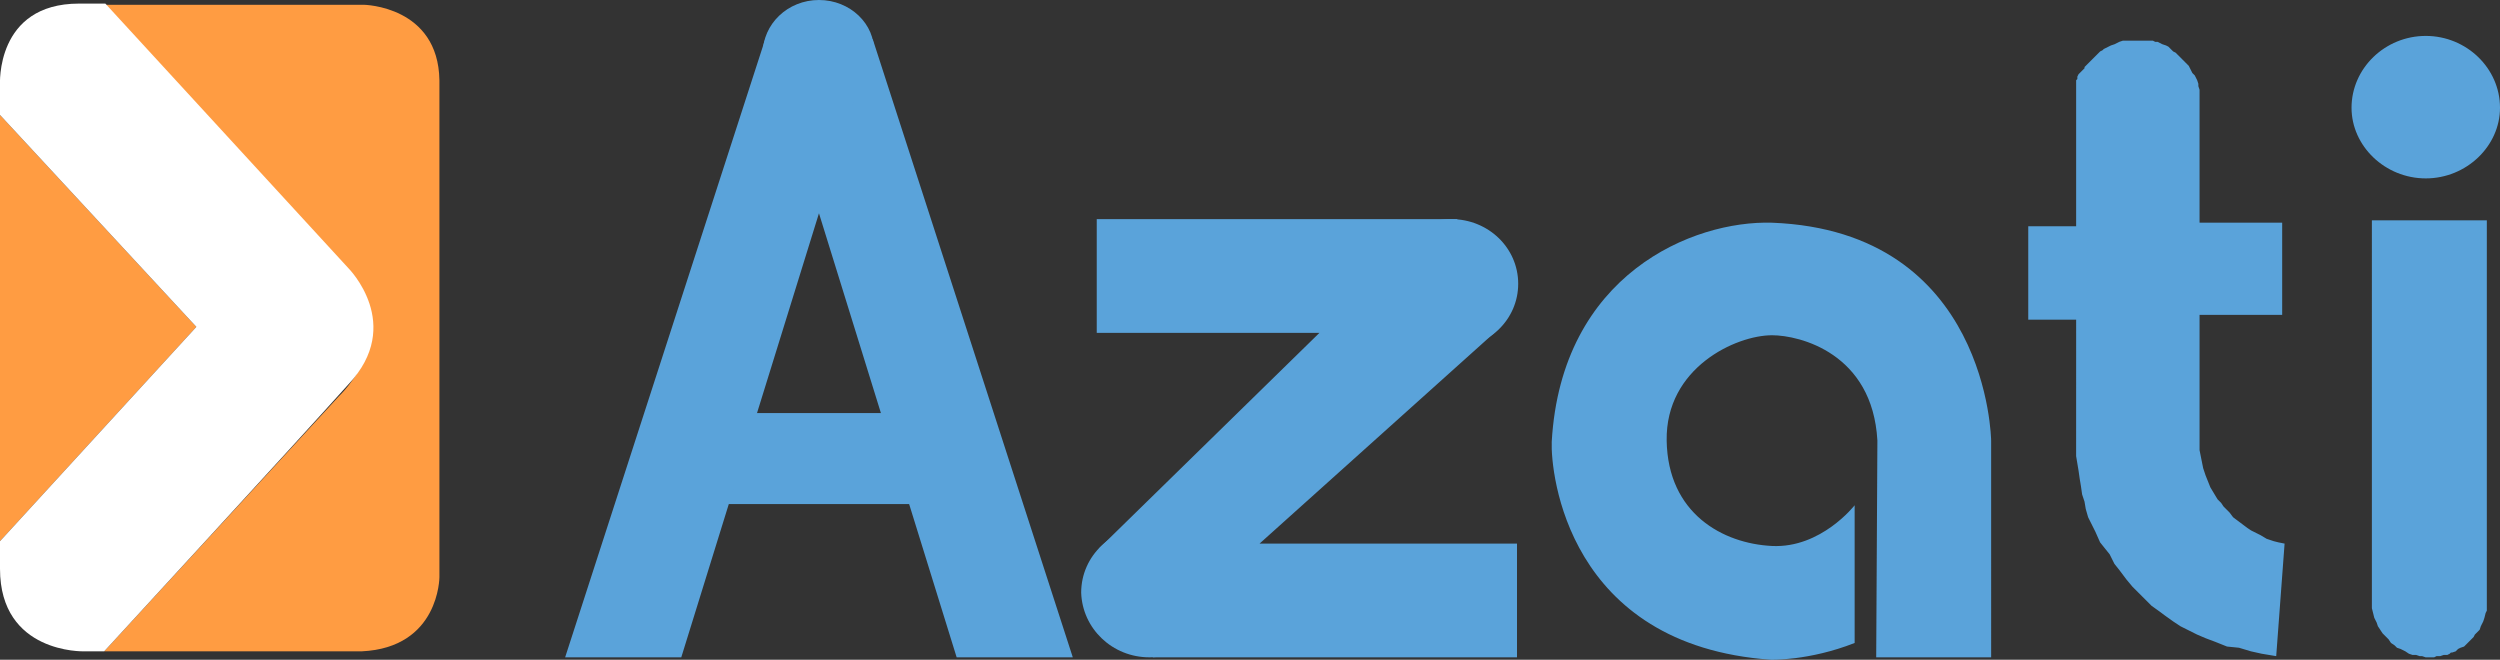
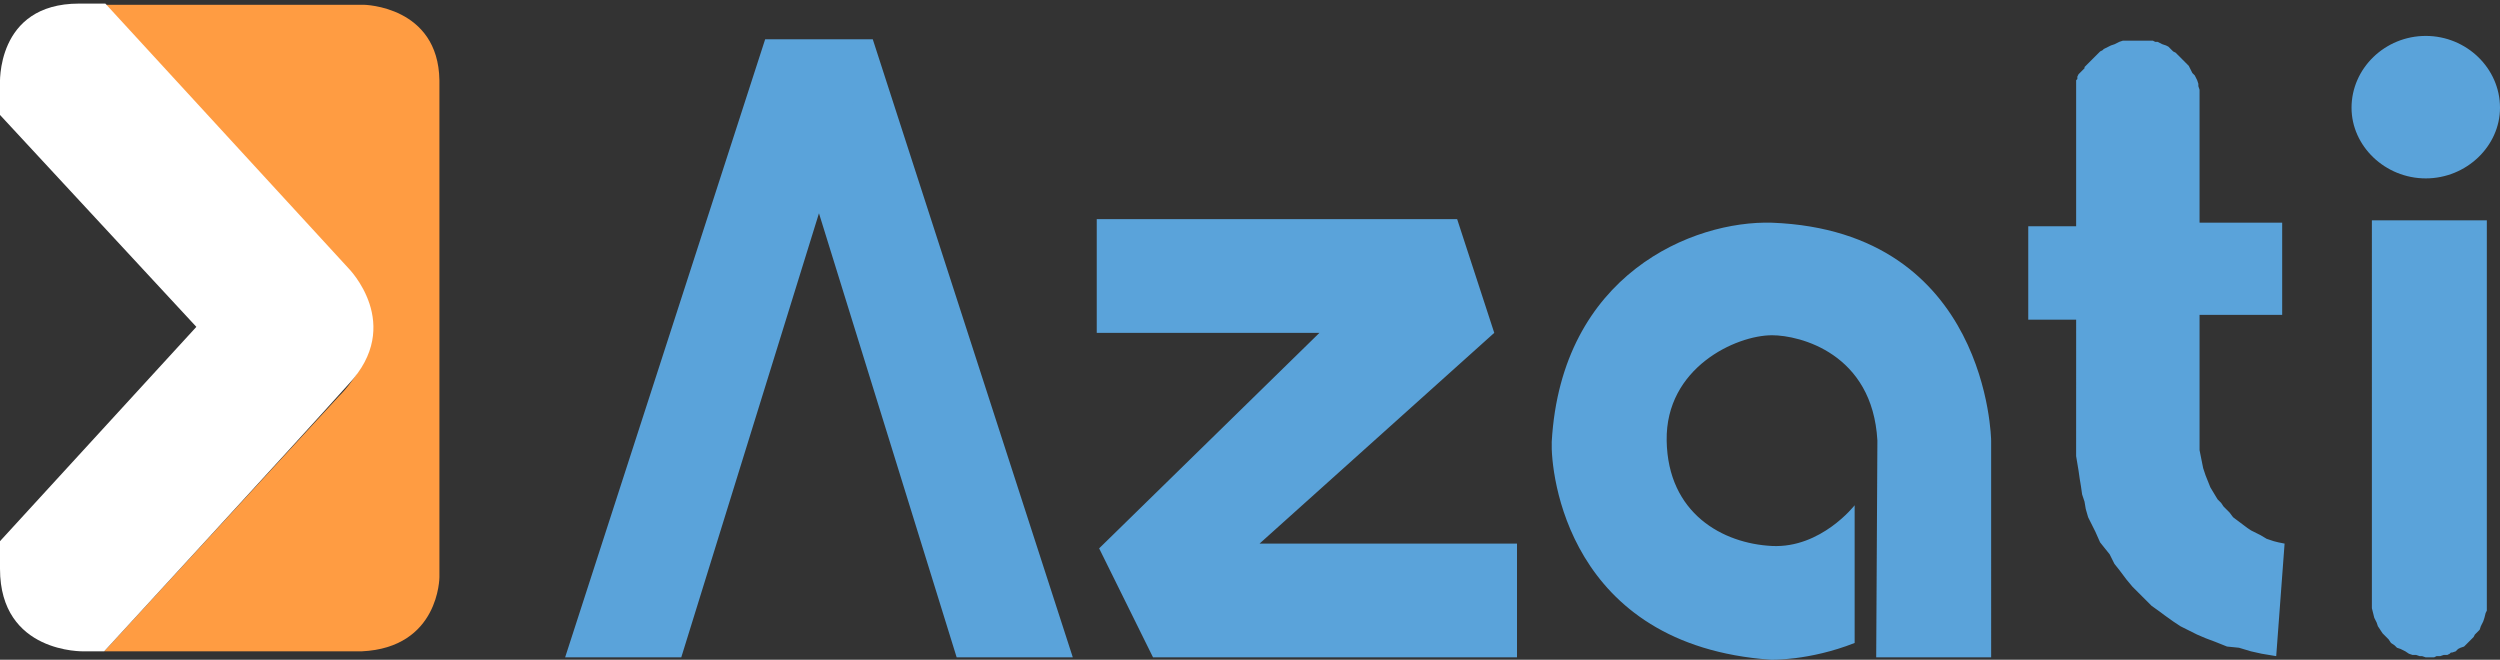
<svg xmlns="http://www.w3.org/2000/svg" version="1.1" id="Layer_1" x="0" y="0" viewBox="0 0 208.8 55.1" style="enable-background:new 0 0 208.8 55.1" xml:space="preserve">
  <rect x="0" y="0" width="208.8" height="55.1" fill="#333333" stroke="none" />
  <style>.st0{fill:#5aa3da}.st1{fill:#ff9c42}</style>
  <path class="st0" d="m198.8 52.6-.2-.3-.1-.3-.2-.4-.1-.4-.1-.4V18.4h9.6V51l-.1.2-.1.4-.1.3-.2.4-.1.3-.2.2-.2.2-.1.2-.3.3-.2.2-.3.3-.3.1-.2.1-.2.2-.3.1h-.1l-.1.1-.2.1h-.3l-.3.1h-.3l-.2.1h-.7l-.3-.1h-.2l-.3-.1h-.3l-.3-.1-.3-.2-.4-.2-.3-.1-.2-.2-.3-.2-.2-.3-.3-.3-.2-.2-.2-.3zm3.8-37.7c3.4 0 6.2-2.7 6.2-5.9 0-3.3-2.8-6-6.2-6s-6.2 2.7-6.2 6c0 3.2 2.8 5.9 6.2 5.9zm-12.5 39.9-.6-.1-.6-.1-.9-.2-1-.3-1-.1-1-.4-.8-.3-.7-.3-.8-.4-.6-.3-.6-.4-.7-.5-.4-.3-.7-.5-.7-.7-.5-.5-.4-.4-.5-.6-.3-.4-.3-.4-.4-.5-.4-.8-.4-.5-.4-.5-.4-.9-.3-.6-.3-.6-.2-.7-.1-.6-.2-.6-.1-.7-.1-.6-.1-.7-.1-.6-.1-.6V26.7h-4v-7.8h4V6.7l.1-.1v-.2l.1-.2.1-.1.1-.1.1-.1.1-.1.1-.1v-.1l.1-.1.1-.1.1-.1.1-.1.1-.1.1-.1.1-.1.1-.1.1-.1.1-.1.1-.1.1-.1.1-.1.2-.1.1-.1.2-.1.2-.1.2-.1.3-.1.2-.1.2-.1.3-.1h2.5l.2.1h.2l.2.1.2.1.3.1.2.1.1.1.1.1.1.1.1.1.2.1.1.1.1.1.1.1.1.1.1.1.1.1.1.1.1.1.1.1.1.1.1.1.1.2.1.2.1.2.1.1.1.1.1.2.1.2.1.3v.2l.1.3v11.1h6.9v7.7h-6.9v11.3l.1.5.1.5.1.5.2.6.2.5.2.5.3.5.3.5.3.3.2.3.2.2.3.3.3.4.4.3.4.3.4.3.3.2.4.2.4.2.5.3.6.2.4.1.5.1-.7 9.4zm-33.4.1h9.6V36.8s-.2-17.5-18.3-18.2c-6.6-.2-17.6 4.3-18.4 18.3-.1 2.6 1.3 17 18.3 18.2 0 0 3.2.1 7-1.4V42.2s-2.8 3.6-6.9 3.4-8.7-2.7-8.8-8.8S145 28 148 28c2.3 0 8.4 1.5 8.8 8.8M91.6 18.3h30.1l3.1 9.5-19.6 17.6h21.5v9.5H96.3l-4.5-9.1 18.4-18H91.6v-9.5z" />
-   <path class="st0" d="M96 54.9c3.1 0 5.7-2.4 5.7-5.4S99.2 44 96 44c-3.1 0-5.7 2.4-5.7 5.5.1 3 2.6 5.4 5.7 5.4zm25.2-25.8c3.1 0 5.6-2.4 5.6-5.4s-2.5-5.4-5.6-5.4-5.6 2.4-5.6 5.4c-.1 3 2.5 5.4 5.6 5.4z" />
  <g id="А">
-     <path class="st0" d="M68.4 8.9c2.6 0 4.6-2 4.6-4.5C73.1 2 71 0 68.4 0s-4.7 2-4.7 4.5c.1 2.4 2.2 4.4 4.7 4.4z" />
-     <path id="_x2D_" class="st0" d="M56.8 34.5H79v7.6H56.8v-7.6z" />
    <path class="st0" d="M89.6 54.9h-9.7l-16-51.6h9l16.7 51.6z" />
    <path class="st0" d="M47.2 54.9h9.7l16-51.6h-9L47.2 54.9z" />
  </g>
  <path id="logo3_1_" class="st1" d="M8.8.4h21.6s6.2.1 6.3 6.3v41.5s0 5.9-6.5 6.2H8.7l19.6-21.3s5.8-5.4.6-10.8L8.8.4z" />
-   <path id="logo2_1_" class="st1" d="m0 9.6 16.4 17.7L0 45.2V9.6z" />
  <path id="logo1_1_" d="m0 45.2 16.4-17.9L0 9.6V7.1S-.4.3 6.6.3h2.2l20.3 22.1s4.7 4.7 0 9.7C24.8 36.9 8.7 54.4 8.7 54.4H7s-7 .2-7-6.9v-2.3z" style="fill:#fff" />
</svg>